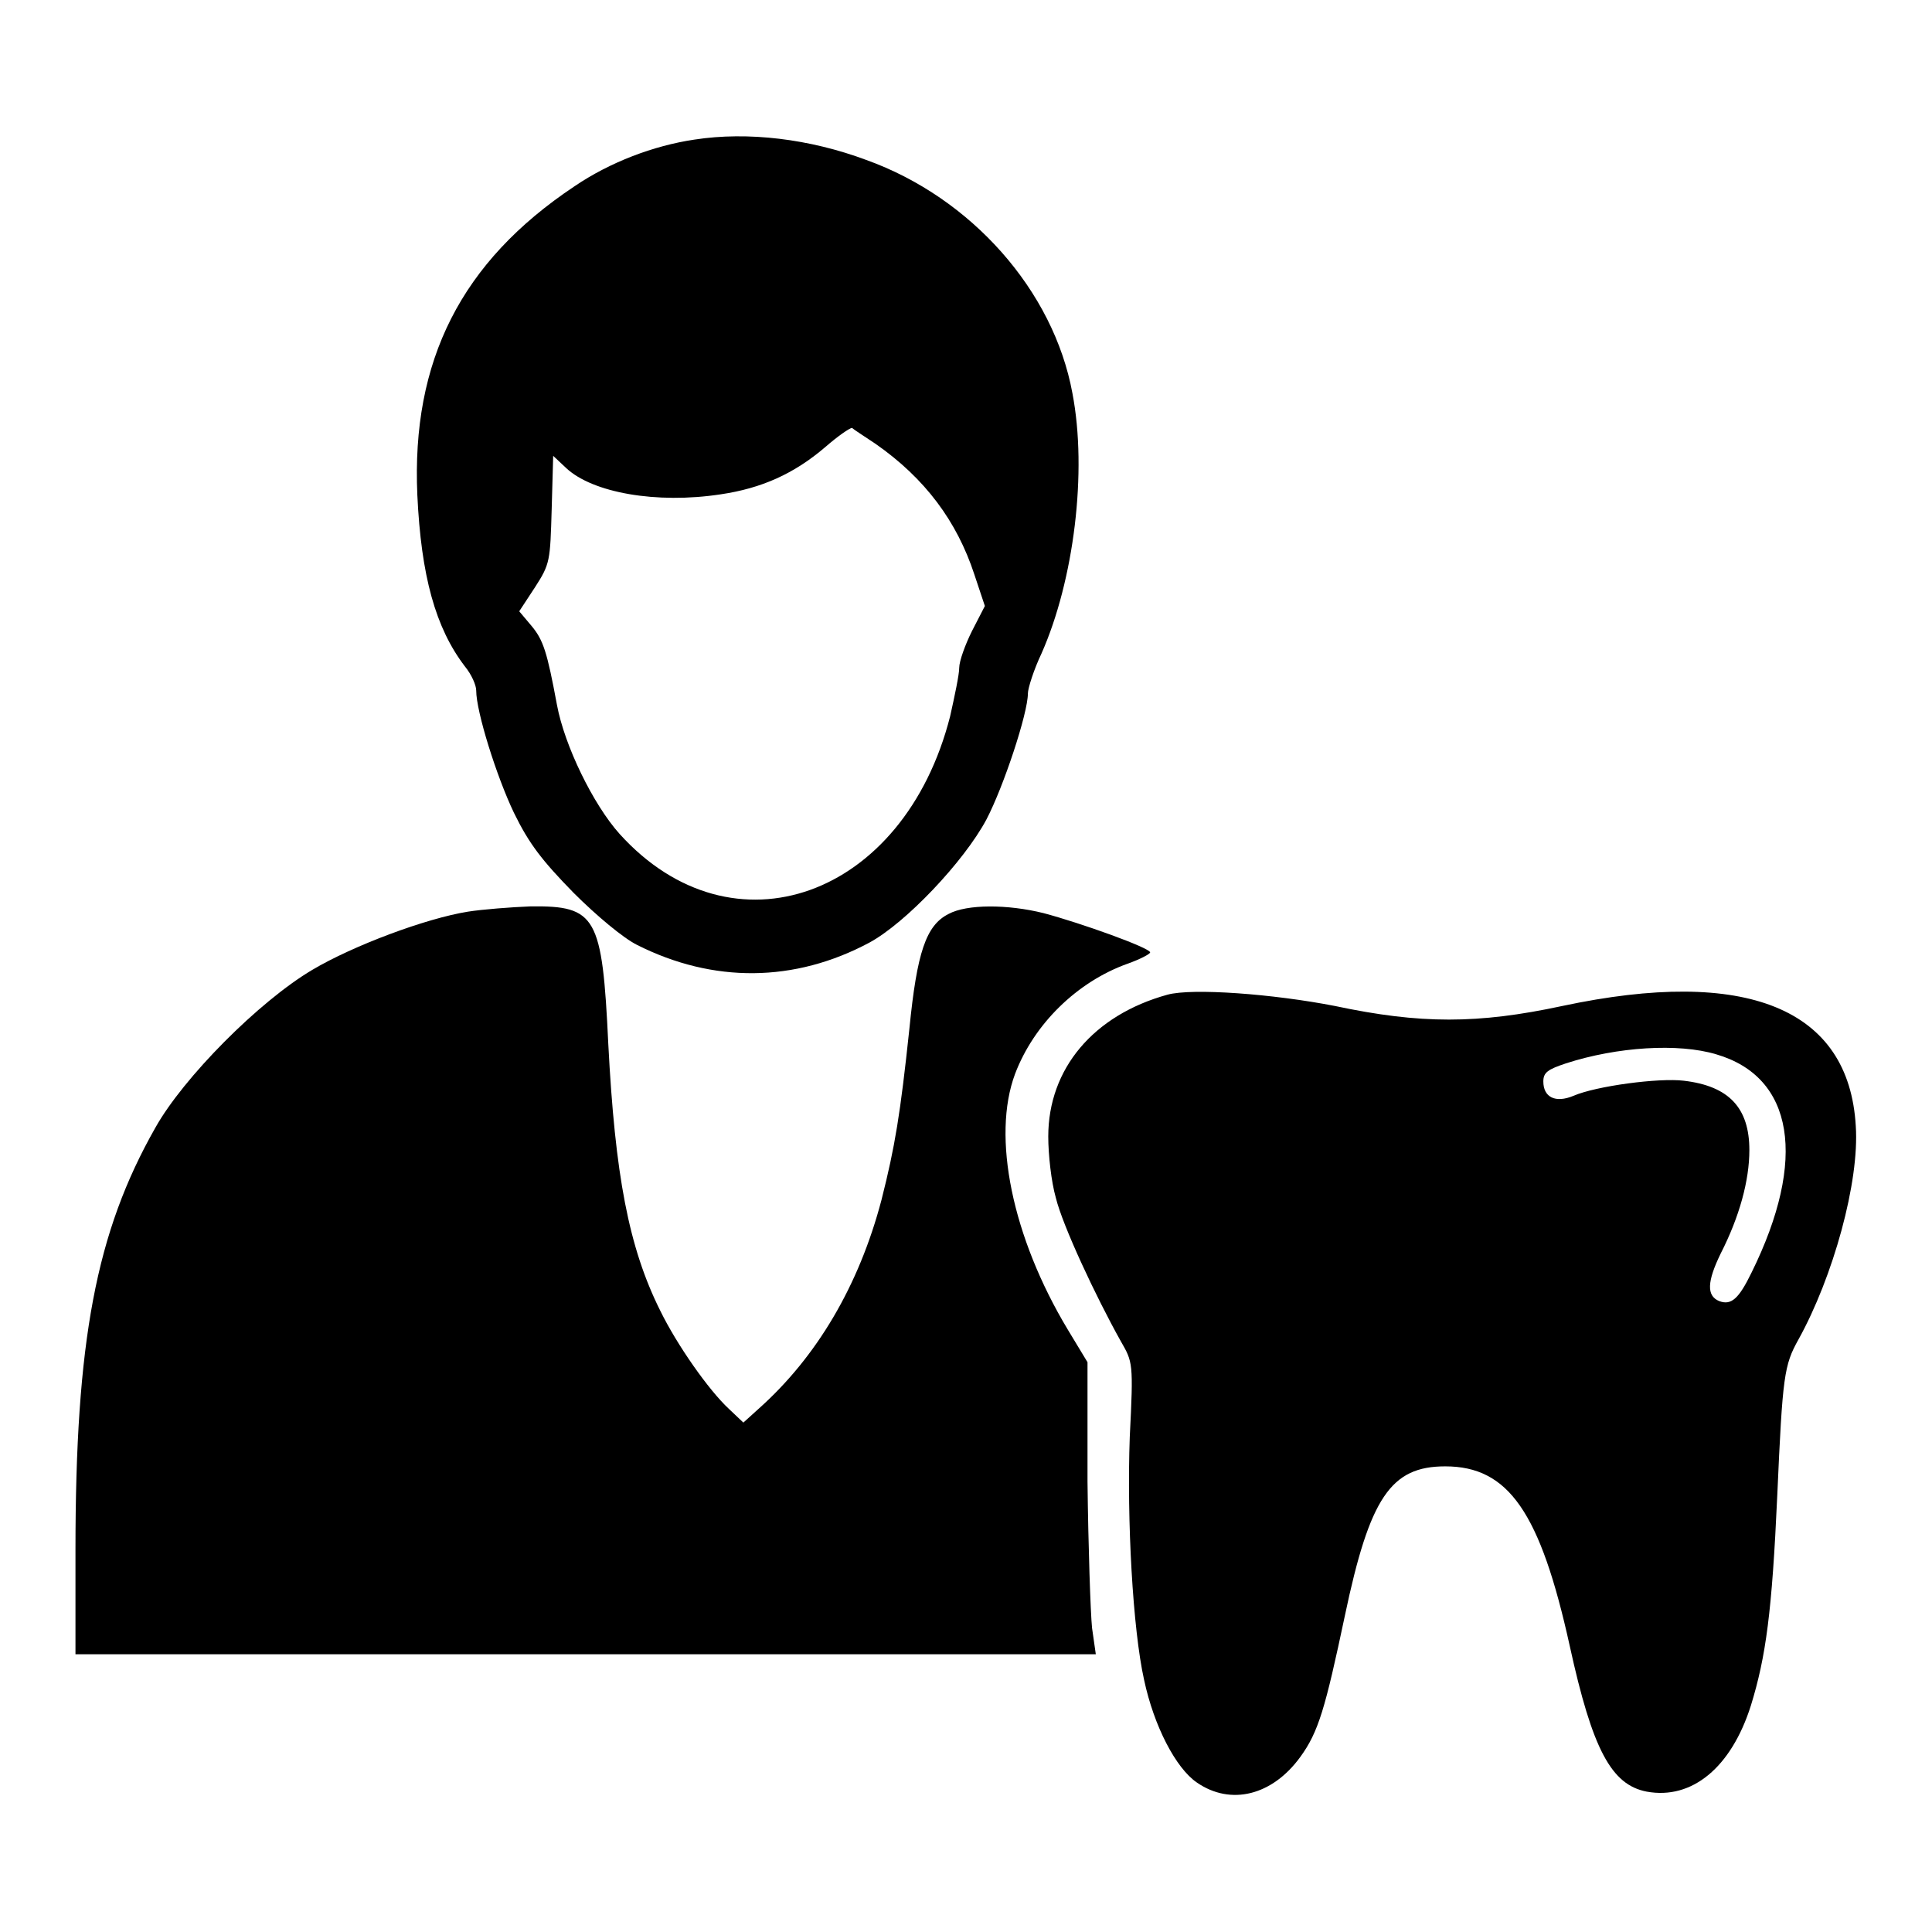
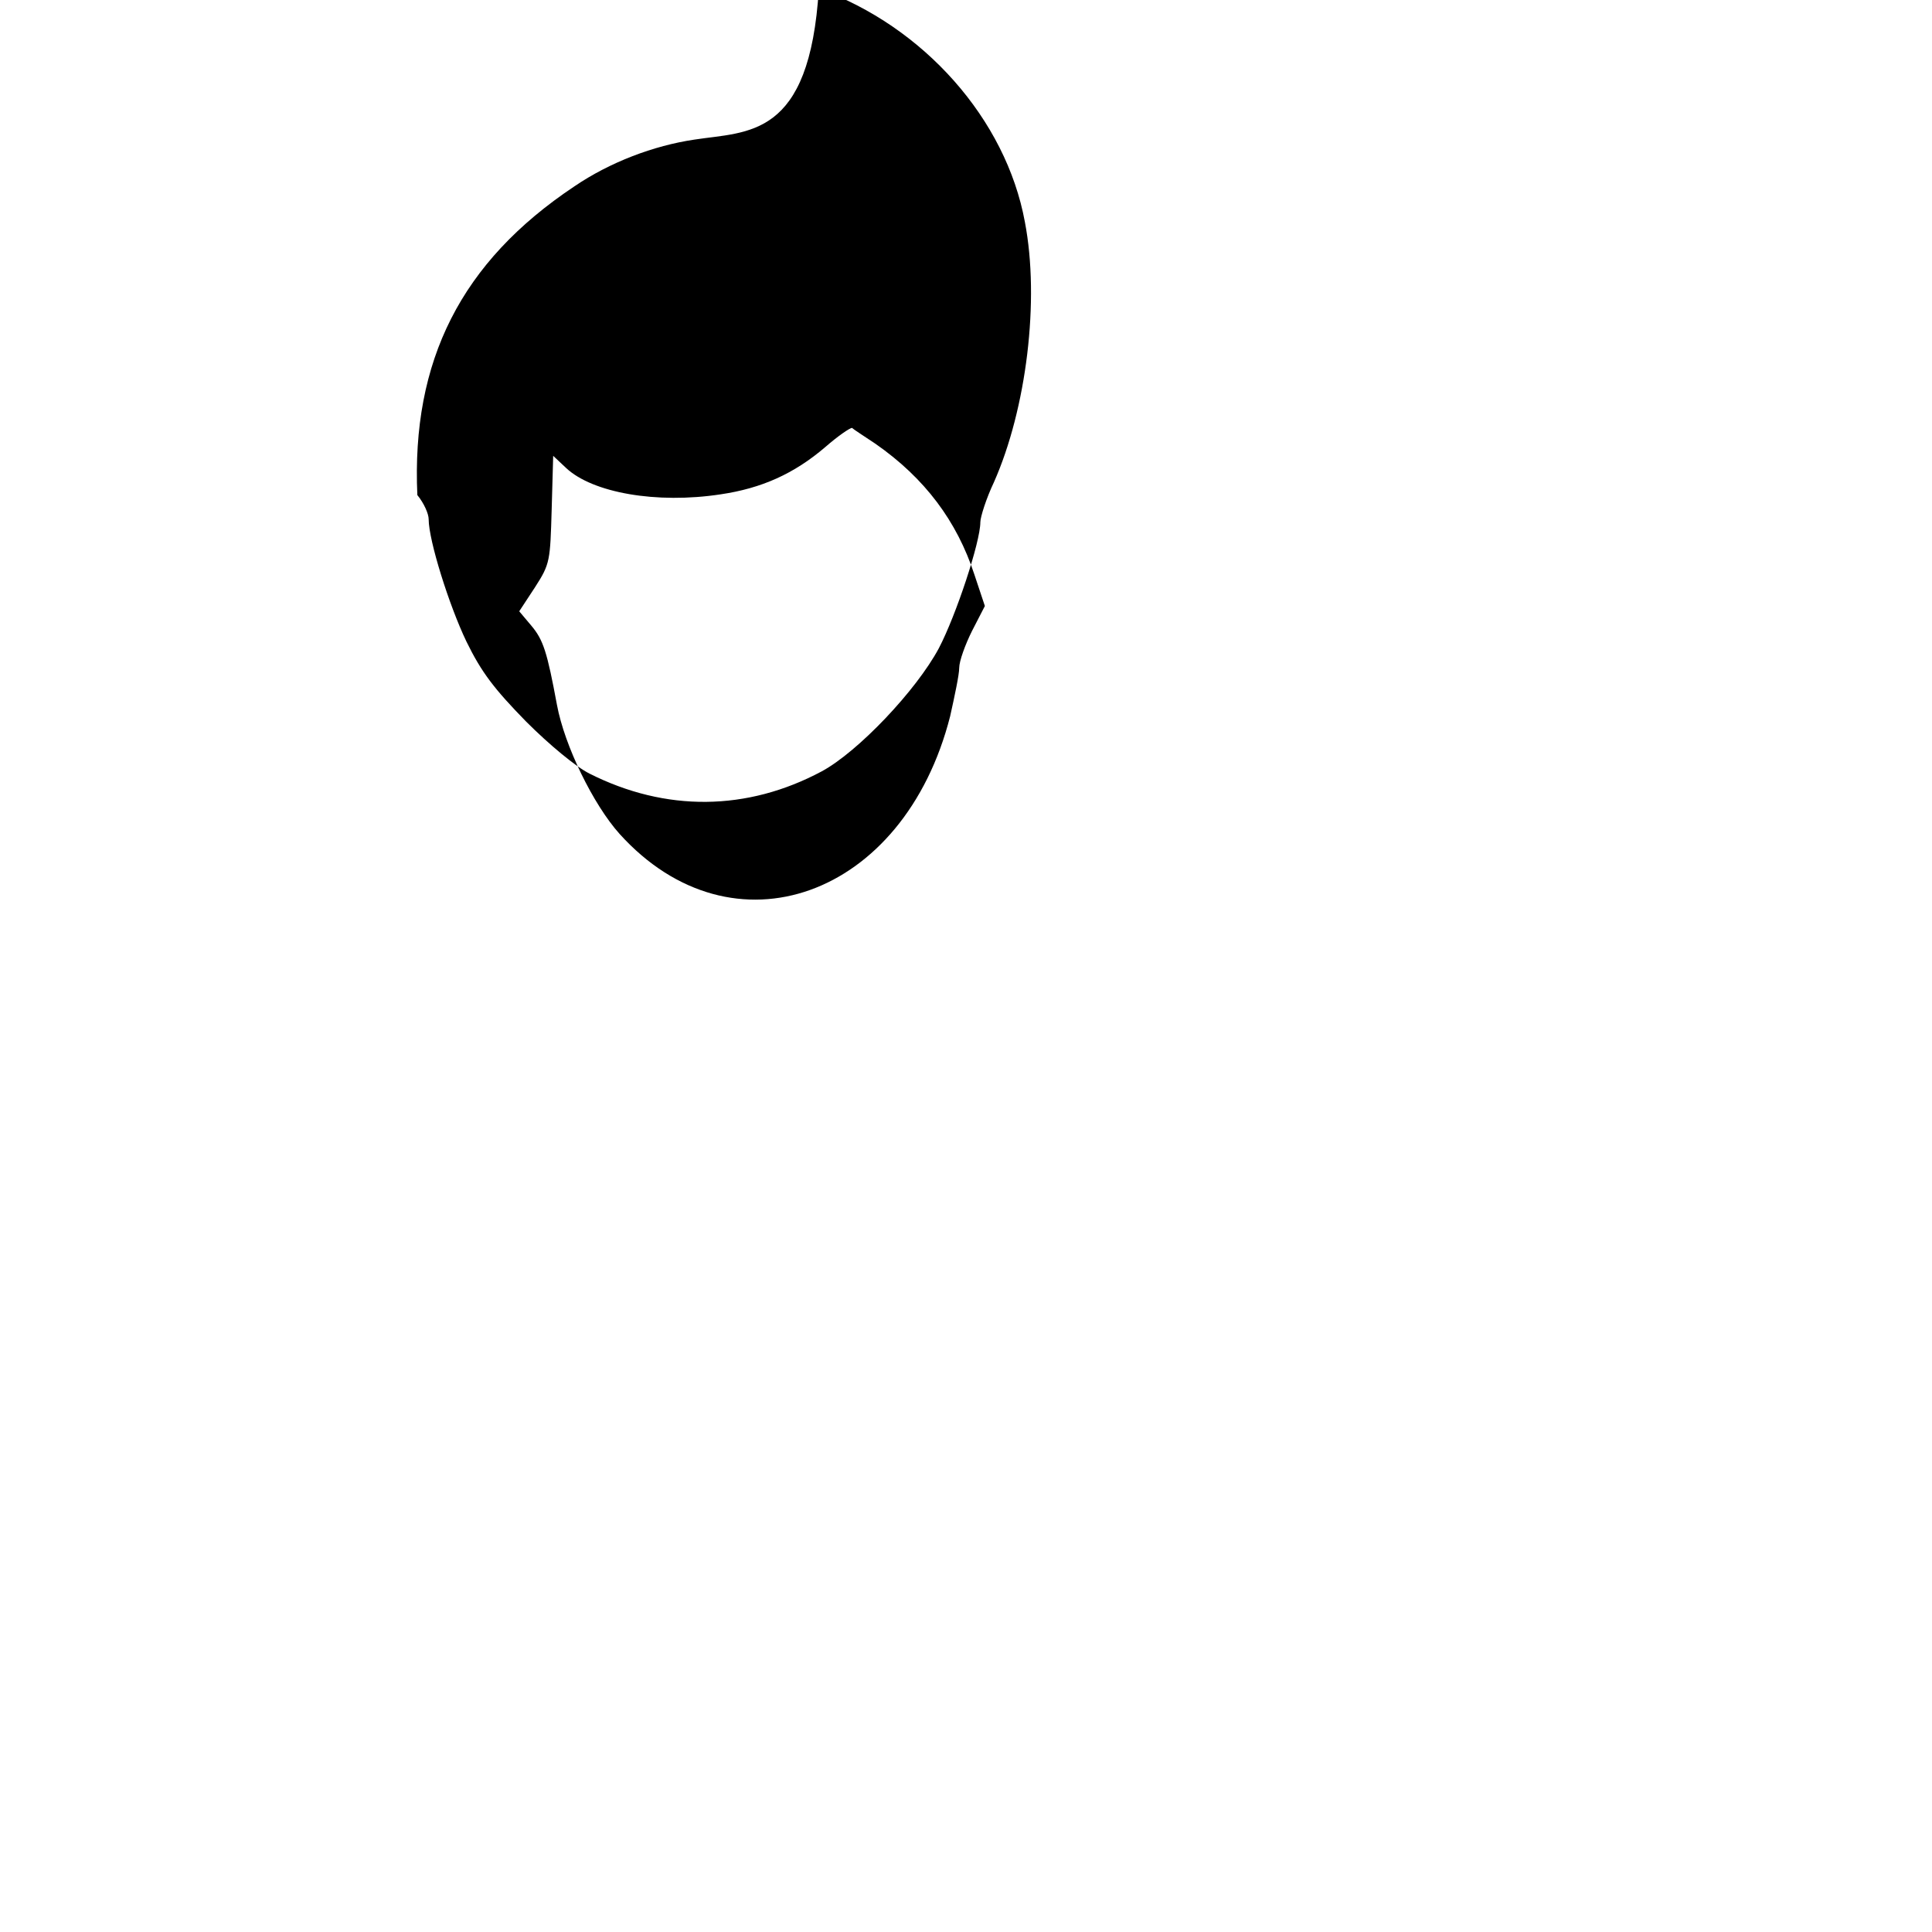
<svg xmlns="http://www.w3.org/2000/svg" version="1.1" x="0px" y="0px" viewBox="0 0 256 256" enable-background="new 0 0 256 256" xml:space="preserve">
  <g>
    <g>
      <g>
-         <path fill="#000000" d="M92,18.5c-5.4,0.8-11.2,3-15.9,6.2c-15,10-21.6,23.1-20.8,40.9c0.5,10.7,2.4,17.6,6.3,22.7c0.9,1.1,1.5,2.5,1.5,3.2c0,2.8,2.7,11.4,5,16.2c2,4.1,3.7,6.3,7.9,10.6c3.1,3.1,6.6,6,8.4,6.9c10.1,5.1,20.9,5,30.8-0.3c4.8-2.6,12.5-10.7,15.5-16.3c2.3-4.4,5.5-14.1,5.5-16.7c0-0.7,0.8-3.2,1.8-5.3c4.3-9.7,6.1-24.1,4.1-34.5c-2.5-13.6-13.4-25.9-27.3-30.9C107.3,18.4,99.1,17.4,92,18.5z M116,58.8c6.6,4.6,10.8,10.3,13.1,17.3l1.4,4.2l-1.7,3.3c-0.9,1.8-1.7,4-1.7,4.9c0,0.9-0.6,3.7-1.2,6.4c-6.1,24-28.8,32.2-43.8,15.6c-3.5-3.9-7.3-11.7-8.3-17.1c-1.3-7-1.8-8.6-3.4-10.5l-1.6-1.9l2.1-3.2c2-3.1,2-3.5,2.2-10.3l0.2-7.1l1.7,1.6c3.5,3.3,12,4.8,20.5,3.5c5.4-0.8,9.7-2.7,13.9-6.3c1.6-1.4,3.2-2.5,3.5-2.5C113.1,56.9,114.5,57.8,116,58.8z" />
-         <path fill="#000000" d="M62,120.8c-5.6,0.9-15.2,4.5-20.6,7.7c-7.1,4.2-17.1,14.3-20.8,20.9c-7.9,13.9-10.6,28.3-10.6,56v13.8h67.6h67.6l-0.5-3.5c-0.2-2-0.5-10.7-0.6-19.4v-15.8l-2.6-4.3c-7.4-12.3-10.1-25.6-7-33.9c2.5-6.6,8.2-12.2,14.9-14.6c1.7-0.6,3-1.3,3-1.5c0-0.6-9.2-3.9-14.1-5.2c-4.8-1.2-10.2-1.2-12.6,0.1c-3,1.5-4.2,5.1-5.2,15.2c-1.2,11.3-1.9,15.6-3.7,22.7c-3,11.4-8.6,20.8-16.2,27.6l-2.1,1.9l-1.9-1.8c-2.7-2.5-6.9-8.5-9.1-13c-4.2-8.4-6-18-6.9-35.4c-0.8-16.9-1.6-18.3-10.3-18.2C67.7,120.2,63.9,120.5,62,120.8z" />
-         <path fill="#000000" d="M154.7,131.8c-9.8,2.7-15.8,9.8-15.8,18.8c0,2.4,0.4,6,1,8.1c0.9,3.7,5.3,13.1,8.6,19c1.6,2.8,1.7,2.8,1.2,12.7c-0.4,11,0.4,25.5,1.9,32.2c1.3,6.1,4.2,11.7,7,13.6c4.5,3.1,10,1.7,13.7-3.4c2.4-3.3,3.3-6.4,5.9-18.7c3.3-15.7,6.1-19.8,13.3-19.8c8.4,0,12.6,6.1,16.5,23.8c3,13.7,5.5,18.4,10.2,19.3c6,1.1,11.2-3.2,13.8-11.4c2-6.5,2.8-12.4,3.5-27.9c0.7-15.8,0.9-17.2,2.8-20.6c4.6-8.3,8.1-20.9,7.6-28.3c-0.9-15.6-14.5-21.1-38.9-15.9c-11.2,2.4-18.8,2.4-30.1,0C168.7,131.7,158,130.9,154.7,131.8z M227.4,139.7c10.3,3,12.1,13.9,4.7,28.9c-1.7,3.5-2.7,4.4-4.3,3.8c-1.7-0.7-1.6-2.6,0.2-6.3c2.5-4.9,3.8-9.7,3.8-13.7c0-5.6-2.7-8.5-8.7-9.2c-3.3-0.4-11.6,0.7-14.6,2c-2.4,1-4,0.2-4-1.9c0-1.2,0.6-1.6,3-2.4C214.3,138.7,222.4,138.2,227.4,139.7z" />
+         <path fill="#000000" d="M92,18.5c-5.4,0.8-11.2,3-15.9,6.2c-15,10-21.6,23.1-20.8,40.9c0.9,1.1,1.5,2.5,1.5,3.2c0,2.8,2.7,11.4,5,16.2c2,4.1,3.7,6.3,7.9,10.6c3.1,3.1,6.6,6,8.4,6.9c10.1,5.1,20.9,5,30.8-0.3c4.8-2.6,12.5-10.7,15.5-16.3c2.3-4.4,5.5-14.1,5.5-16.7c0-0.7,0.8-3.2,1.8-5.3c4.3-9.7,6.1-24.1,4.1-34.5c-2.5-13.6-13.4-25.9-27.3-30.9C107.3,18.4,99.1,17.4,92,18.5z M116,58.8c6.6,4.6,10.8,10.3,13.1,17.3l1.4,4.2l-1.7,3.3c-0.9,1.8-1.7,4-1.7,4.9c0,0.9-0.6,3.7-1.2,6.4c-6.1,24-28.8,32.2-43.8,15.6c-3.5-3.9-7.3-11.7-8.3-17.1c-1.3-7-1.8-8.6-3.4-10.5l-1.6-1.9l2.1-3.2c2-3.1,2-3.5,2.2-10.3l0.2-7.1l1.7,1.6c3.5,3.3,12,4.8,20.5,3.5c5.4-0.8,9.7-2.7,13.9-6.3c1.6-1.4,3.2-2.5,3.5-2.5C113.1,56.9,114.5,57.8,116,58.8z" />
      </g>
    </g>
  </g>
</svg>